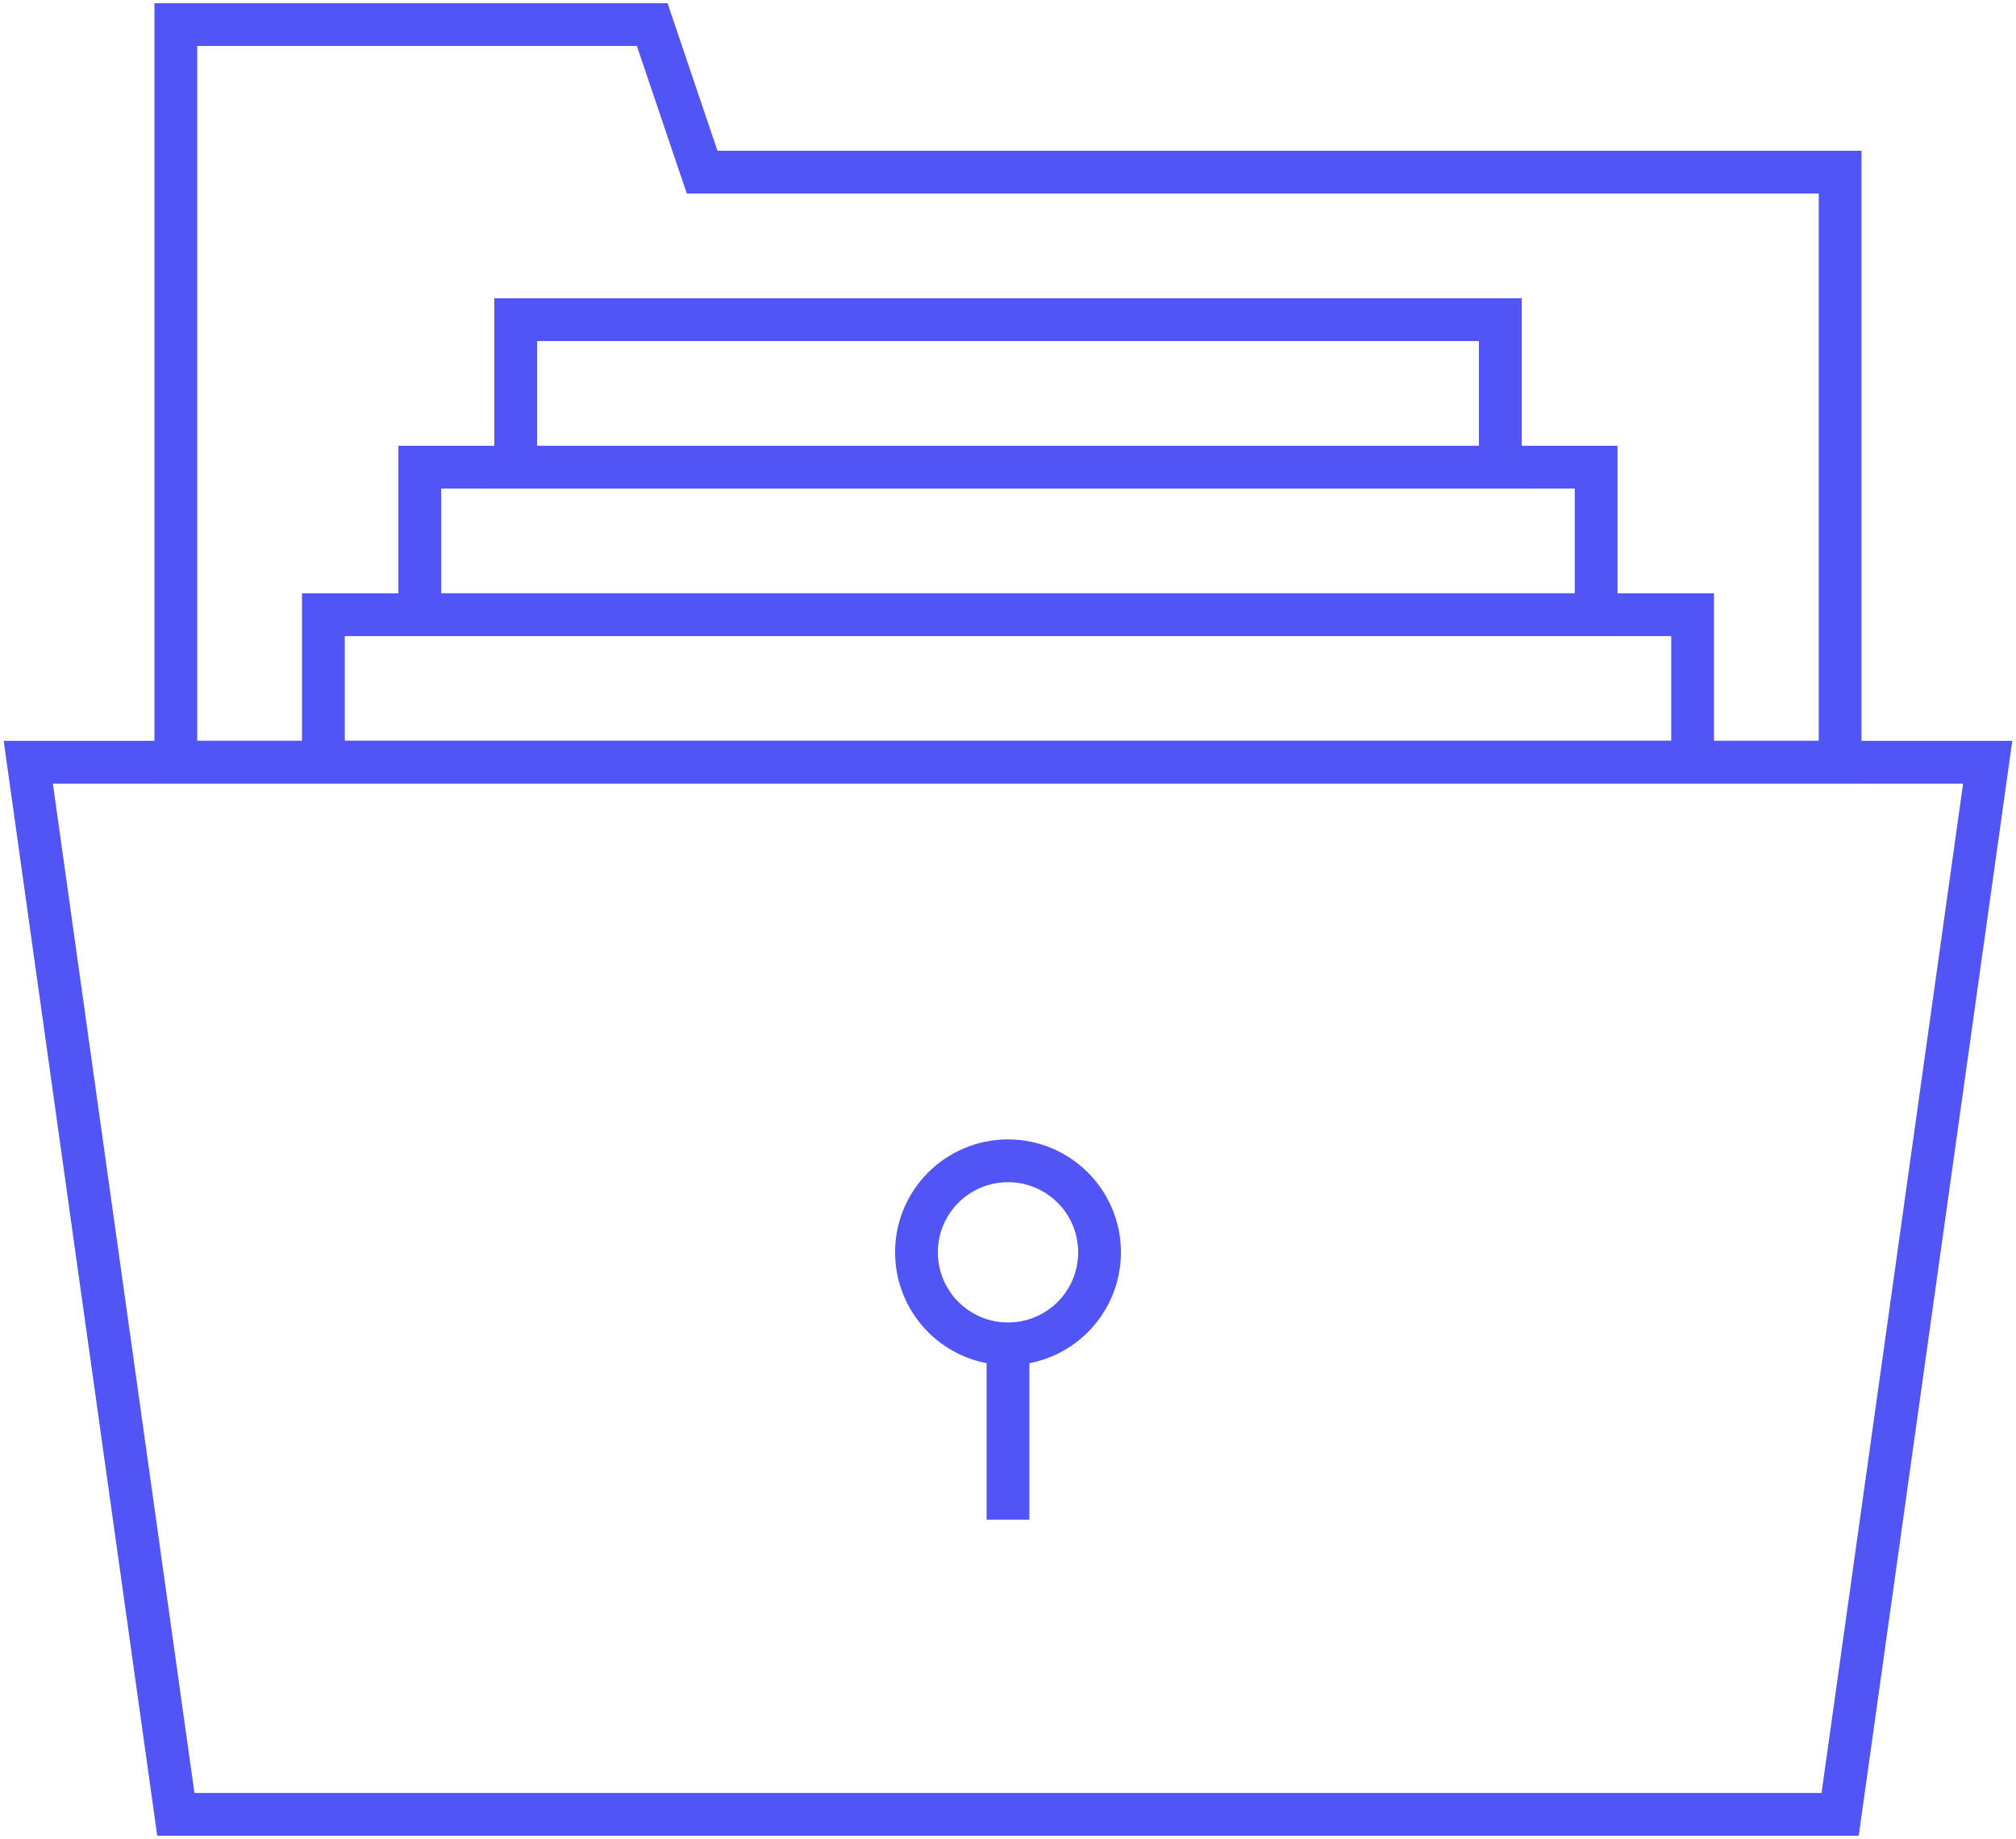
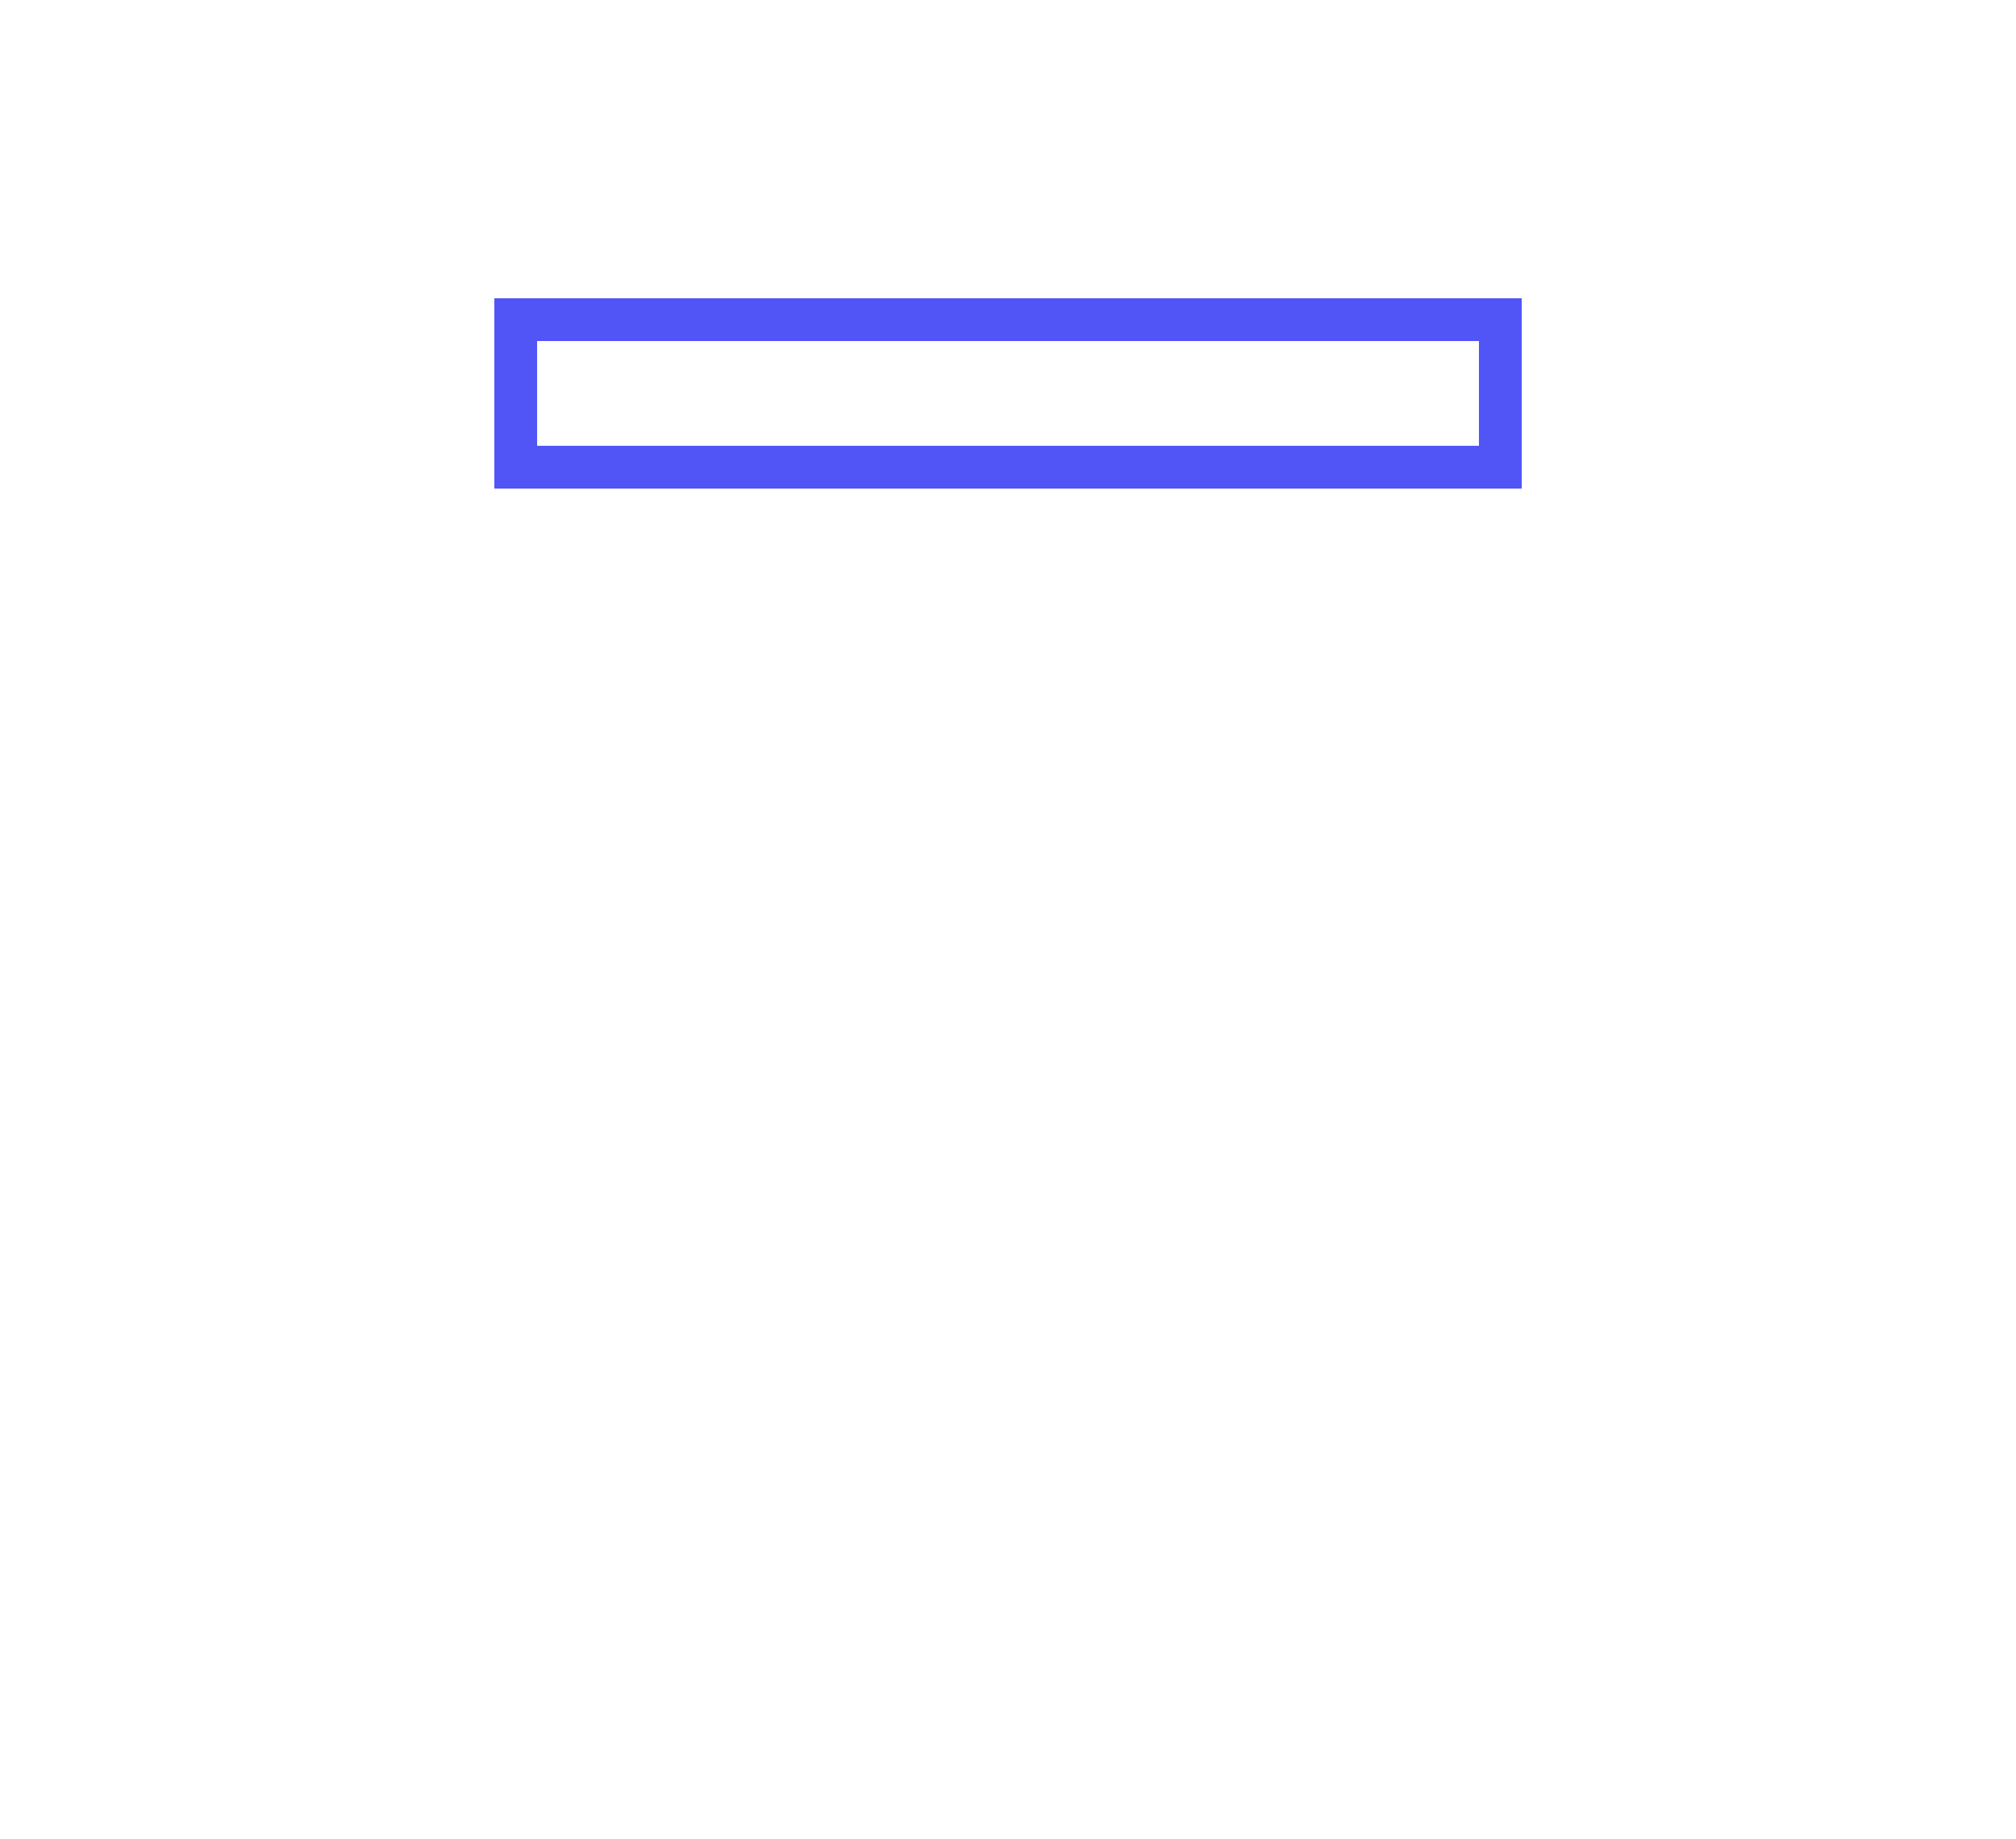
<svg xmlns="http://www.w3.org/2000/svg" width="94.255" height="85.999" viewBox="0 0 94.255 85.999">
  <defs>
    <clipPath id="clip-path">
-       <rect id="Rectangle_9748" data-name="Rectangle 9748" width="94.255" height="85.999" fill="none" stroke="#5155f5" stroke-width="2" />
-     </clipPath>
+       </clipPath>
  </defs>
  <g id="Model_Management_D" data-name="Model Management D" transform="translate(-762.051 -1504.611)">
    <g id="Group_2065" data-name="Group 2065" transform="translate(762.051 1504.611)">
      <g id="Group_2062" data-name="Group 2062" transform="translate(0 0)">
        <g id="Group_2061" data-name="Group 2061" clip-path="url(#clip-path)">
          <path id="Path_25147" data-name="Path 25147" d="M85.286,64.7H7.474L.575,15.5h91.61Z" transform="translate(0.747 20.144)" fill="none" stroke="#5155f5" stroke-miterlimit="10" stroke-width="2" />
          <path id="Path_25148" data-name="Path 25148" d="M81.387,34.994H3.575V.5H25.847l2.334,6.9H81.387Z" transform="translate(4.646 0.65)" fill="none" stroke="#5155f5" stroke-miterlimit="10" stroke-width="2" />
        </g>
      </g>
-       <rect id="Rectangle_9749" data-name="Rectangle 9749" width="64.015" height="6.899" transform="translate(15.12 28.745)" fill="none" stroke="#5155f5" stroke-miterlimit="10" stroke-width="2" />
-       <rect id="Rectangle_9750" data-name="Rectangle 9750" width="54.998" height="6.899" transform="translate(19.627 21.846)" fill="none" stroke="#5155f5" stroke-miterlimit="10" stroke-width="2" />
      <rect id="Rectangle_9751" data-name="Rectangle 9751" width="46.034" height="6.899" transform="translate(24.112 14.948)" fill="none" stroke="#5155f5" stroke-miterlimit="10" stroke-width="2" />
      <g id="Group_2064" data-name="Group 2064" transform="translate(0 0)">
        <g id="Group_2063" data-name="Group 2063" clip-path="url(#clip-path)">
          <circle id="Ellipse_59" data-name="Ellipse 59" cx="4.28" cy="4.28" r="4.28" transform="translate(42.848 54.283)" fill="none" stroke="#5155f5" stroke-miterlimit="10" stroke-width="2" />
          <line id="Line_504" data-name="Line 504" y2="8.221" transform="translate(47.127 62.843)" fill="none" stroke="#5155f5" stroke-miterlimit="10" stroke-width="2" />
        </g>
      </g>
    </g>
  </g>
</svg>